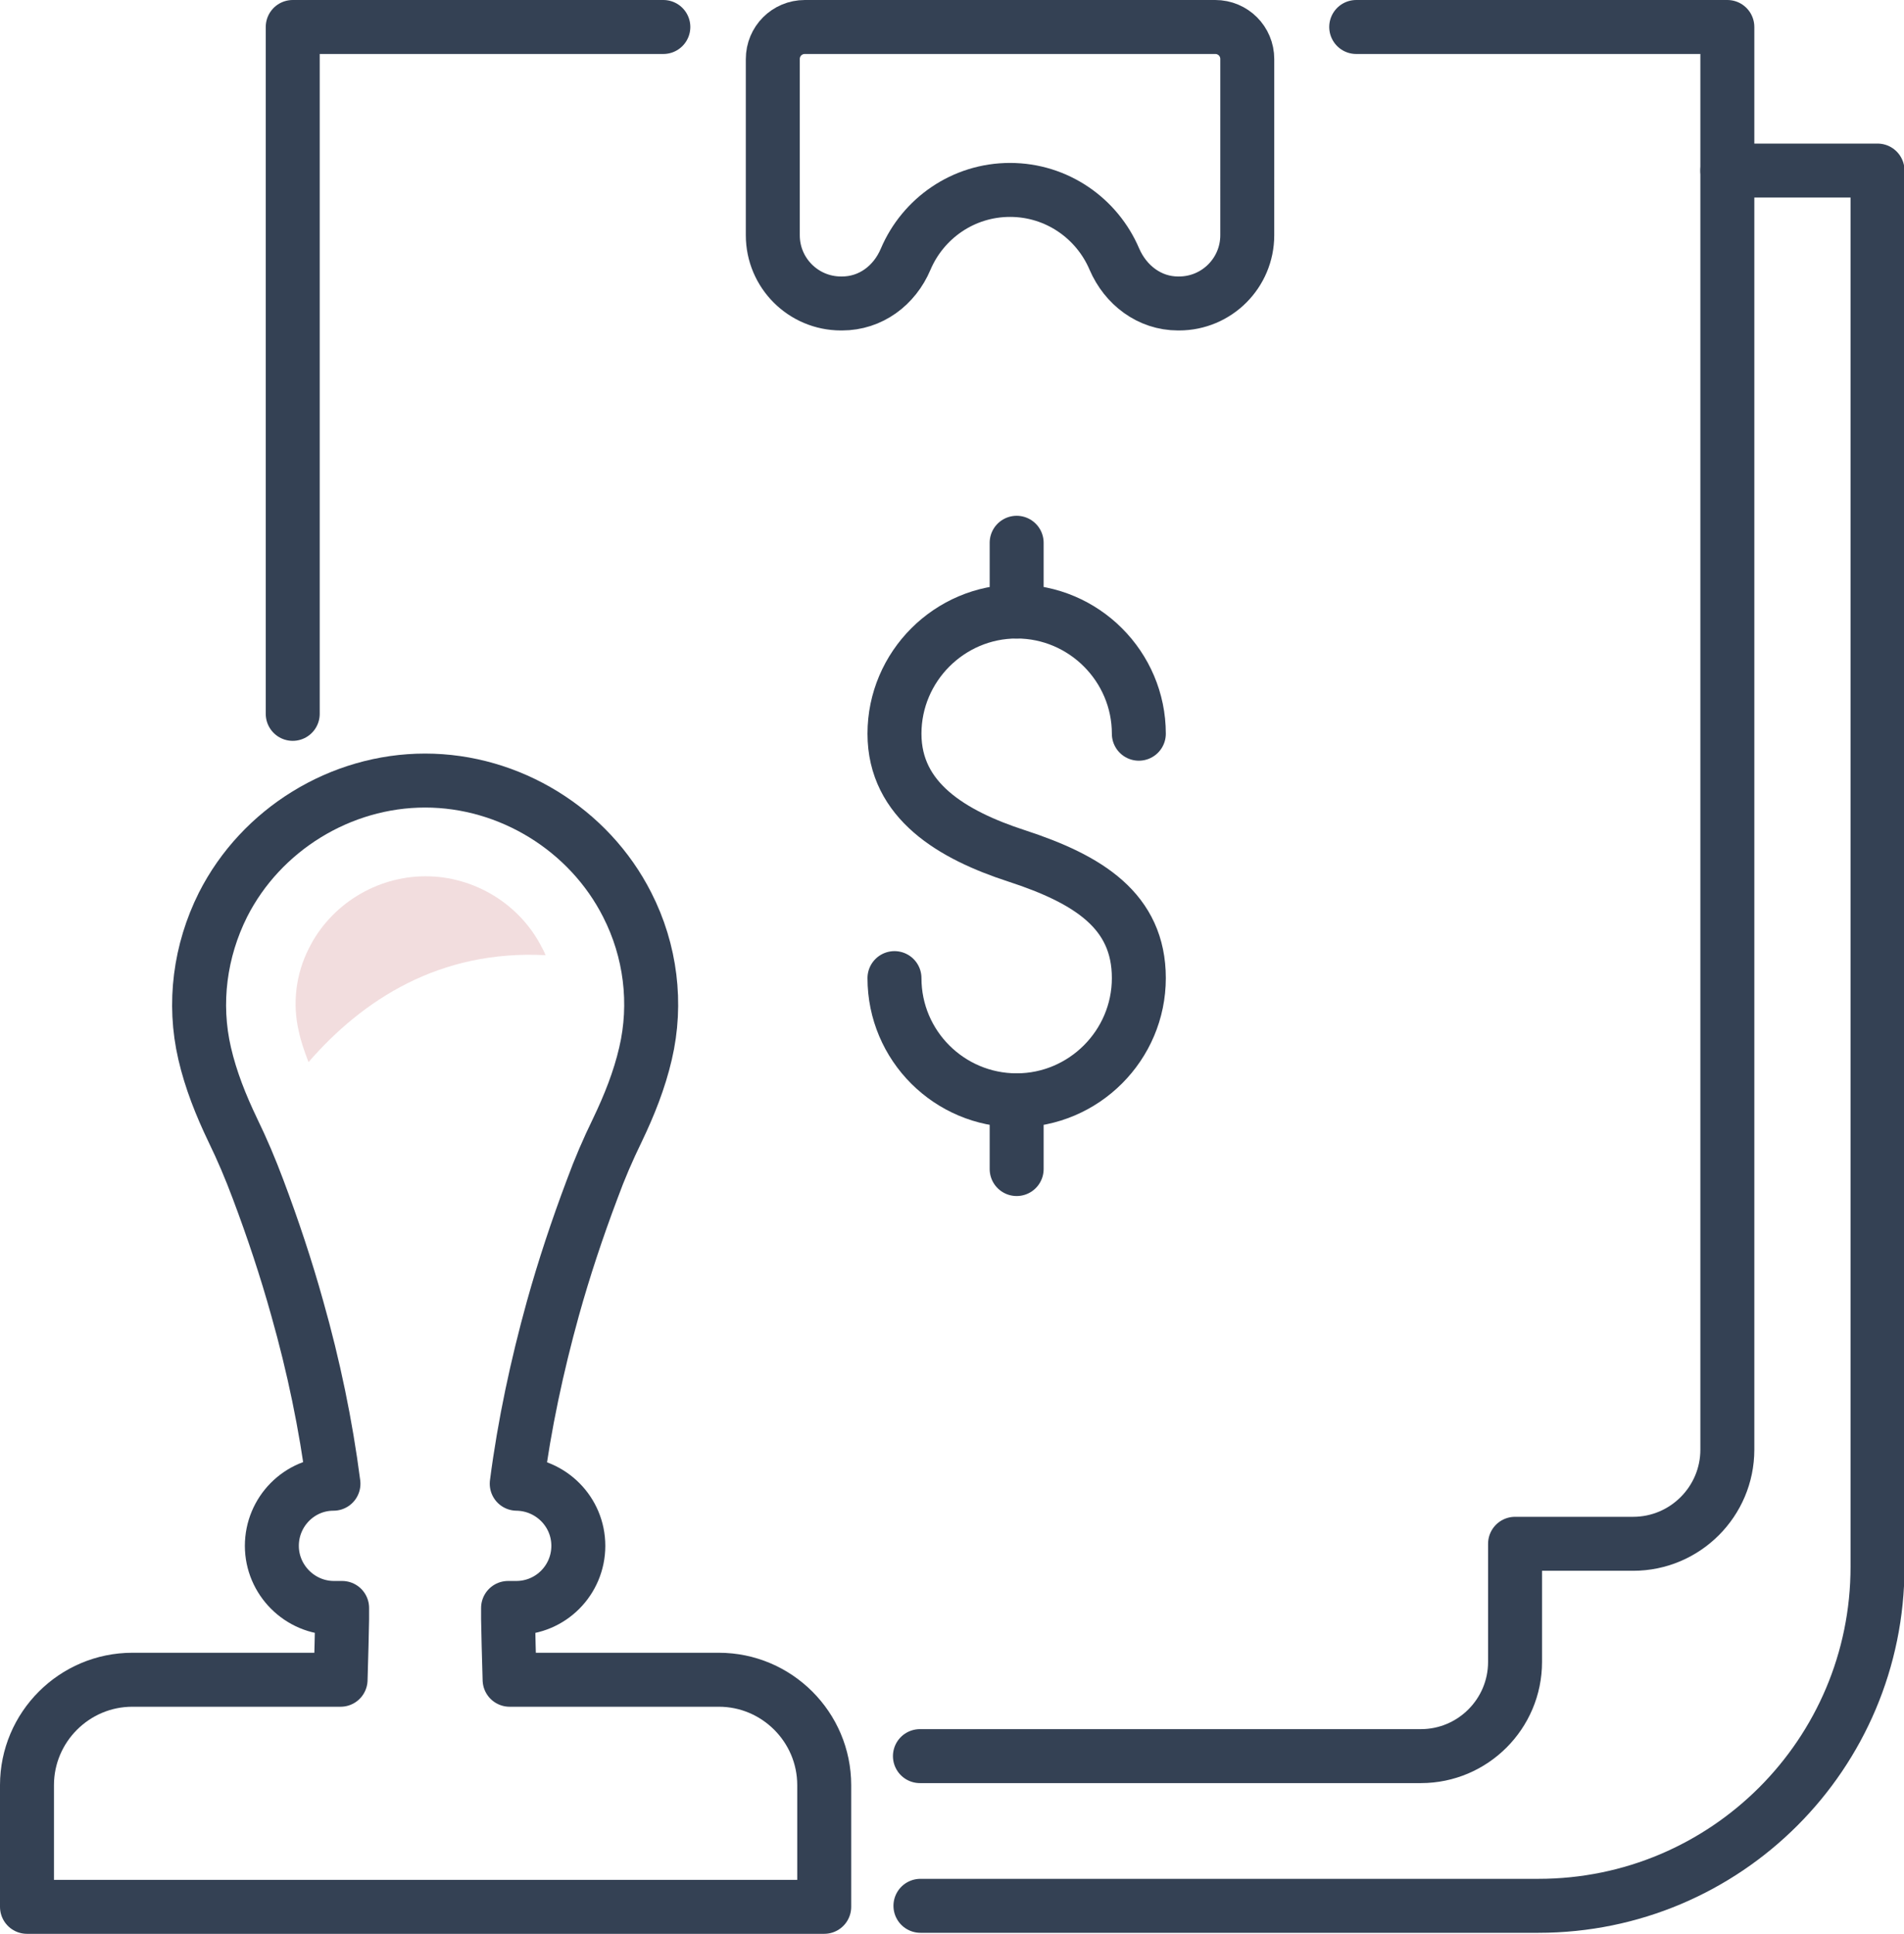
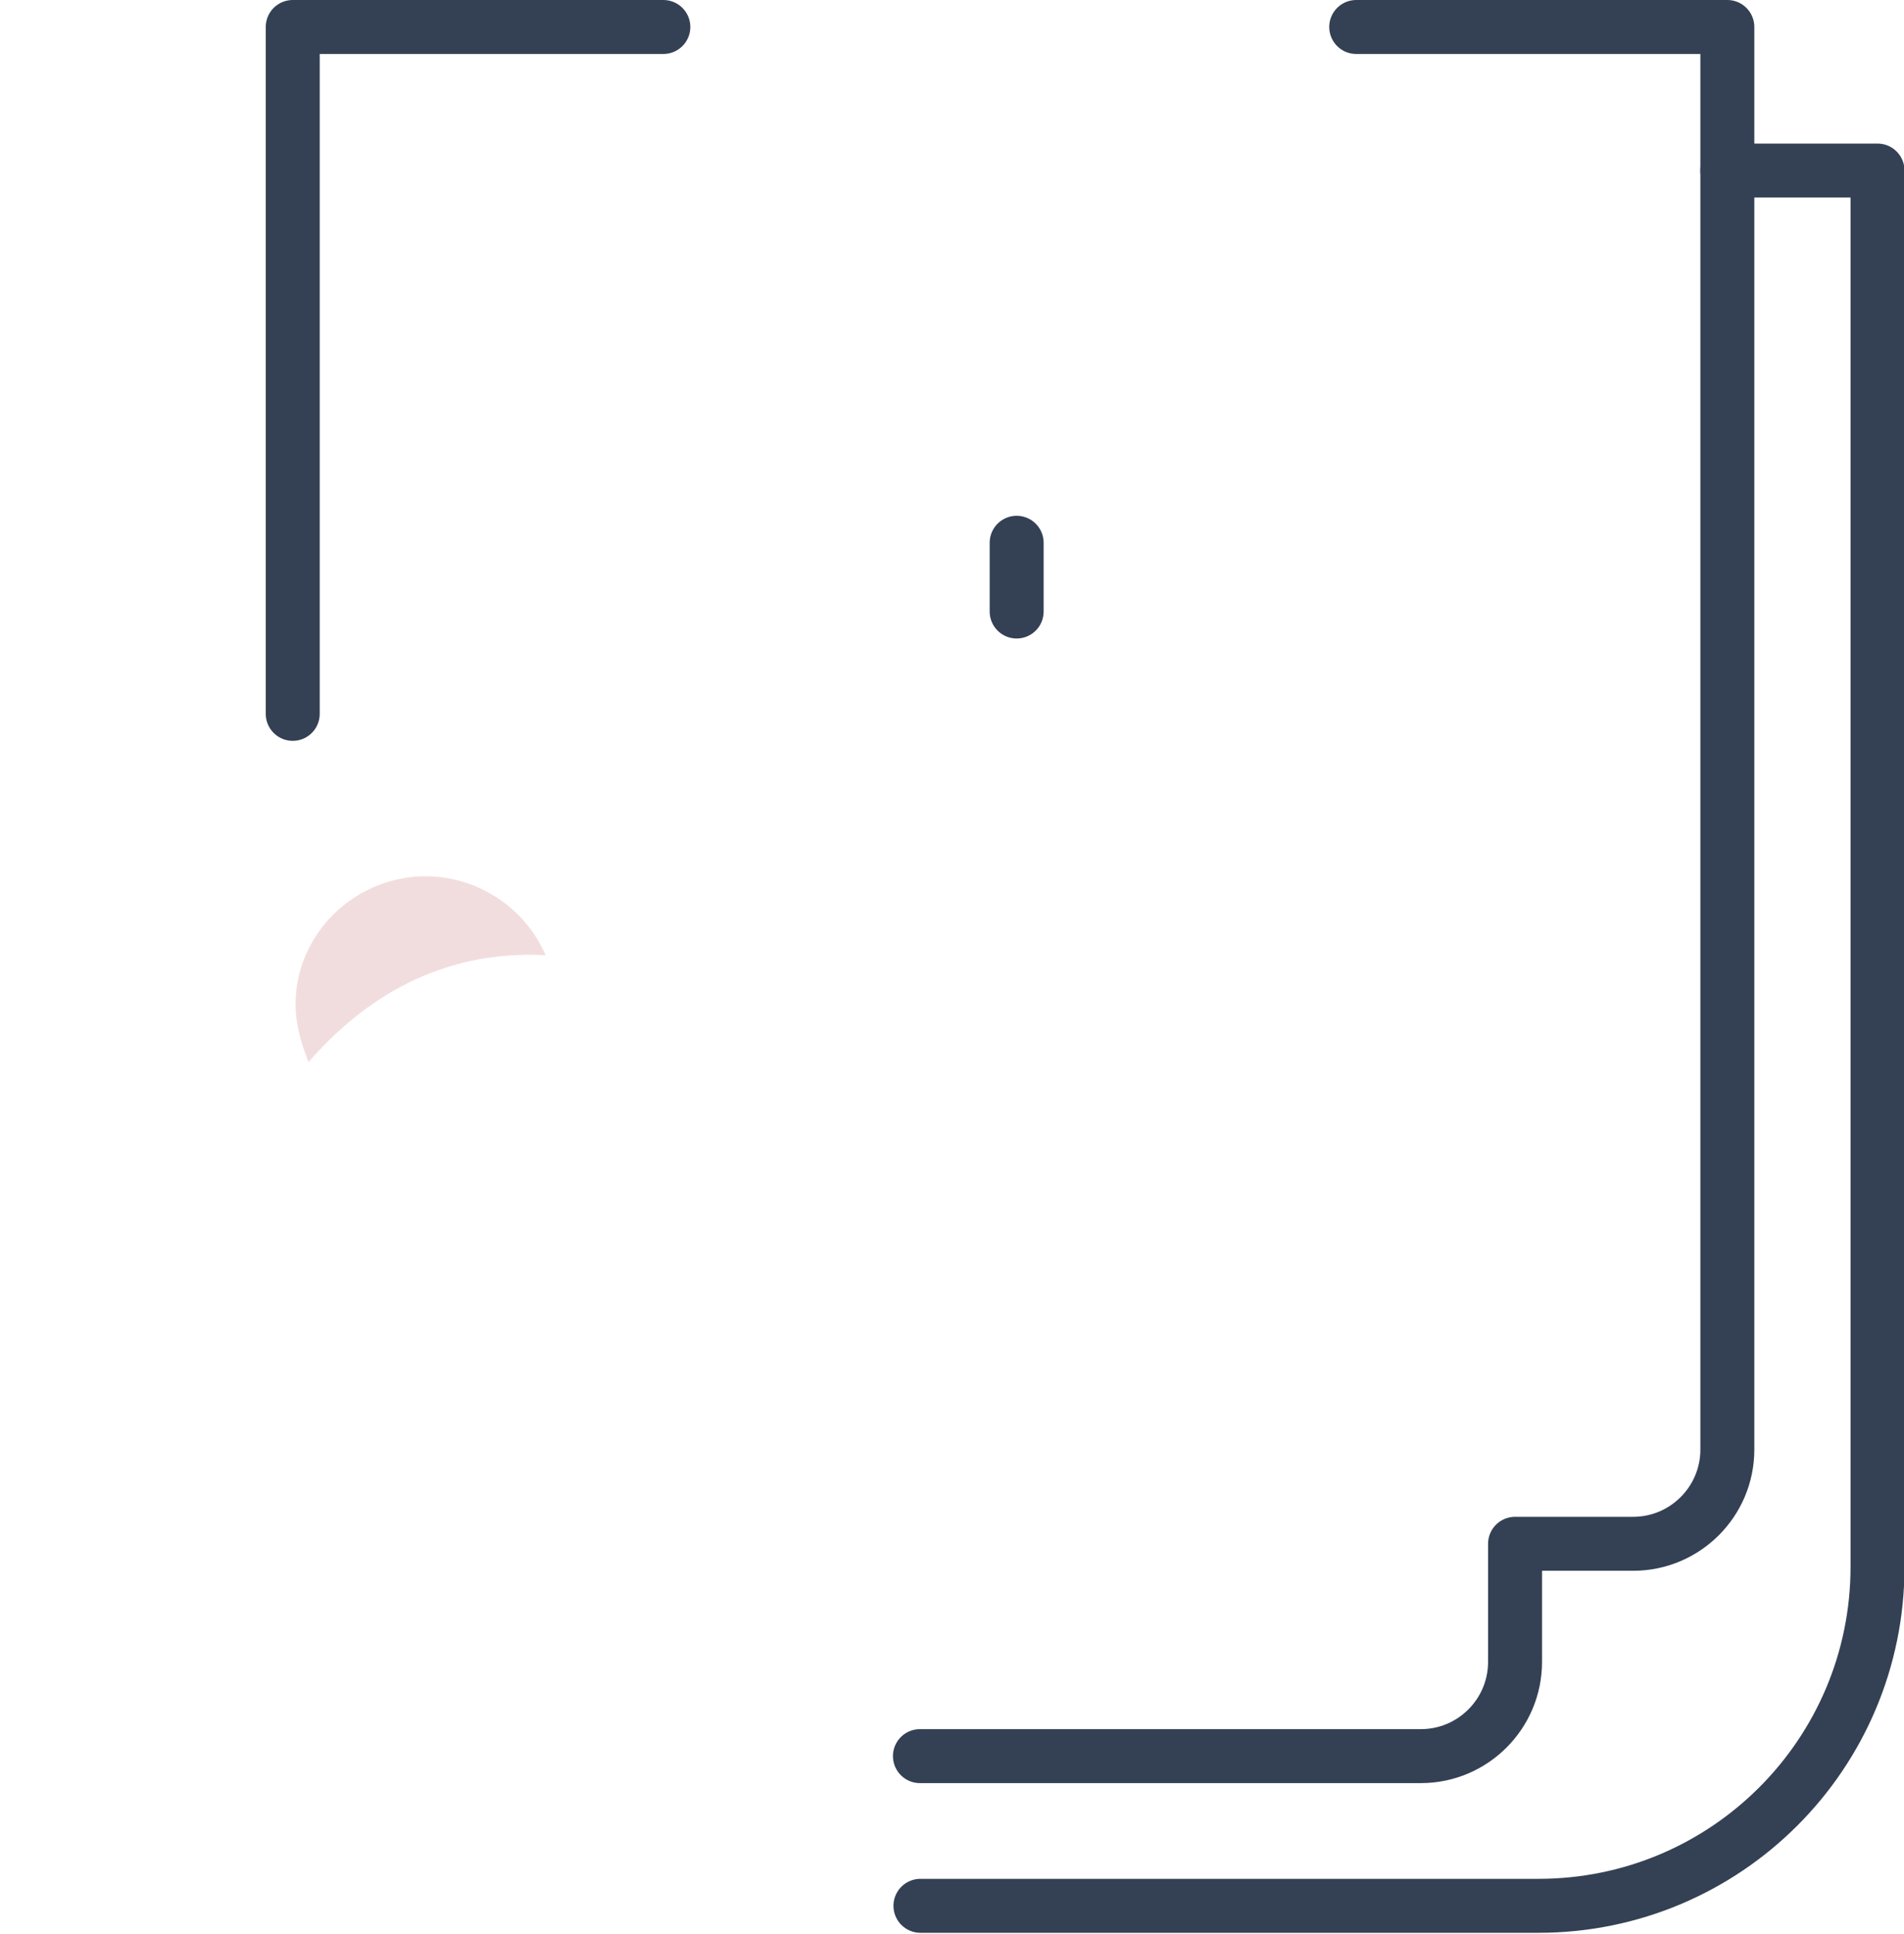
<svg xmlns="http://www.w3.org/2000/svg" viewBox="0 0 37.4 37.98">
  <defs>
    <style>.d{fill:none;stroke:#344154;stroke-linecap:round;stroke-linejoin:round;stroke-width:1.06px;}.e{fill:#f2ddde;}</style>
  </defs>
  <g id="a" />
  <g id="b">
    <g id="c">
      <g>
-         <path class="d" d="M14.12,32.99h-4.11c-.01-.28-.03-1.12-.03-1.19,0-.07,0-.14,0-.22h.16c.68,0,1.22-.55,1.22-1.22s-.54-1.21-1.21-1.22c.15-1.16,.4-2.32,.71-3.44,.22-.79,.48-1.57,.77-2.34,.15-.41,.31-.78,.5-1.17,.23-.48,.43-.98,.55-1.5,.23-.98,.1-2.02-.36-2.92-.75-1.48-2.31-2.44-3.97-2.44s-3.22,.96-3.97,2.44c-.45,.9-.59,1.93-.36,2.92,.12,.52,.32,1.02,.55,1.5,.19,.39,.35,.77,.5,1.17,.29,.77,.55,1.55,.77,2.34,.32,1.13,.56,2.28,.71,3.44-.67,0-1.21,.55-1.21,1.22s.55,1.22,1.22,1.22h.16c0,.07,0,.14,0,.22,0,.07-.02,.91-.03,1.19H2.6c-1.14,0-2.07,.93-2.07,2.07v2.39h15.66v-2.39c0-1.14-.93-2.07-2.07-2.07Z" />
        <g>
-           <path class="d" d="M17.57,19.21c0,1.33,1.08,2.4,2.4,2.4s2.4-1.08,2.4-2.4-.99-1.94-2.4-2.4c-1.26-.41-2.4-1.08-2.4-2.4s1.08-2.4,2.4-2.4,2.4,1.08,2.4,2.4" />
          <line class="d" x1="19.97" y1="10.66" x2="19.97" y2="12.01" />
-           <line class="d" x1="19.97" y1="21.61" x2="19.97" y2="22.96" />
        </g>
-         <path class="d" d="M23.86,.53H15.81c-.35,0-.63,.28-.63,.63v3.46c0,.74,.6,1.34,1.34,1.34h.02c.56,0,1.03-.35,1.25-.87,.34-.8,1.13-1.36,2.05-1.36s1.71,.56,2.05,1.36c.22,.51,.69,.87,1.25,.87h.02c.74,0,1.34-.6,1.34-1.34V1.16c0-.35-.28-.63-.63-.63Z" />
        <path class="d" d="M33.93,3.35h2.95V30.77c0,3.68-2.98,6.66-6.66,6.66h-12.14" />
        <path class="d" d="M18.07,34.49h9.84c1.02,0,1.85-.83,1.85-1.85v-2.32h2.32c1.02,0,1.85-.83,1.85-1.85V.53h-7.29" />
        <polyline class="d" points="13.03 .53 5.75 .53 5.75 14.02" />
        <path class="e" d="M10.72,18.77c-.02-.05-.04-.1-.07-.15-.43-.86-1.33-1.41-2.29-1.41s-1.86,.55-2.29,1.41c-.26,.51-.33,1.09-.2,1.64,.04,.19,.11,.39,.19,.6,1.06-1.22,2.57-2.21,4.66-2.1Z" />
      </g>
    </g>
  </g>
</svg>